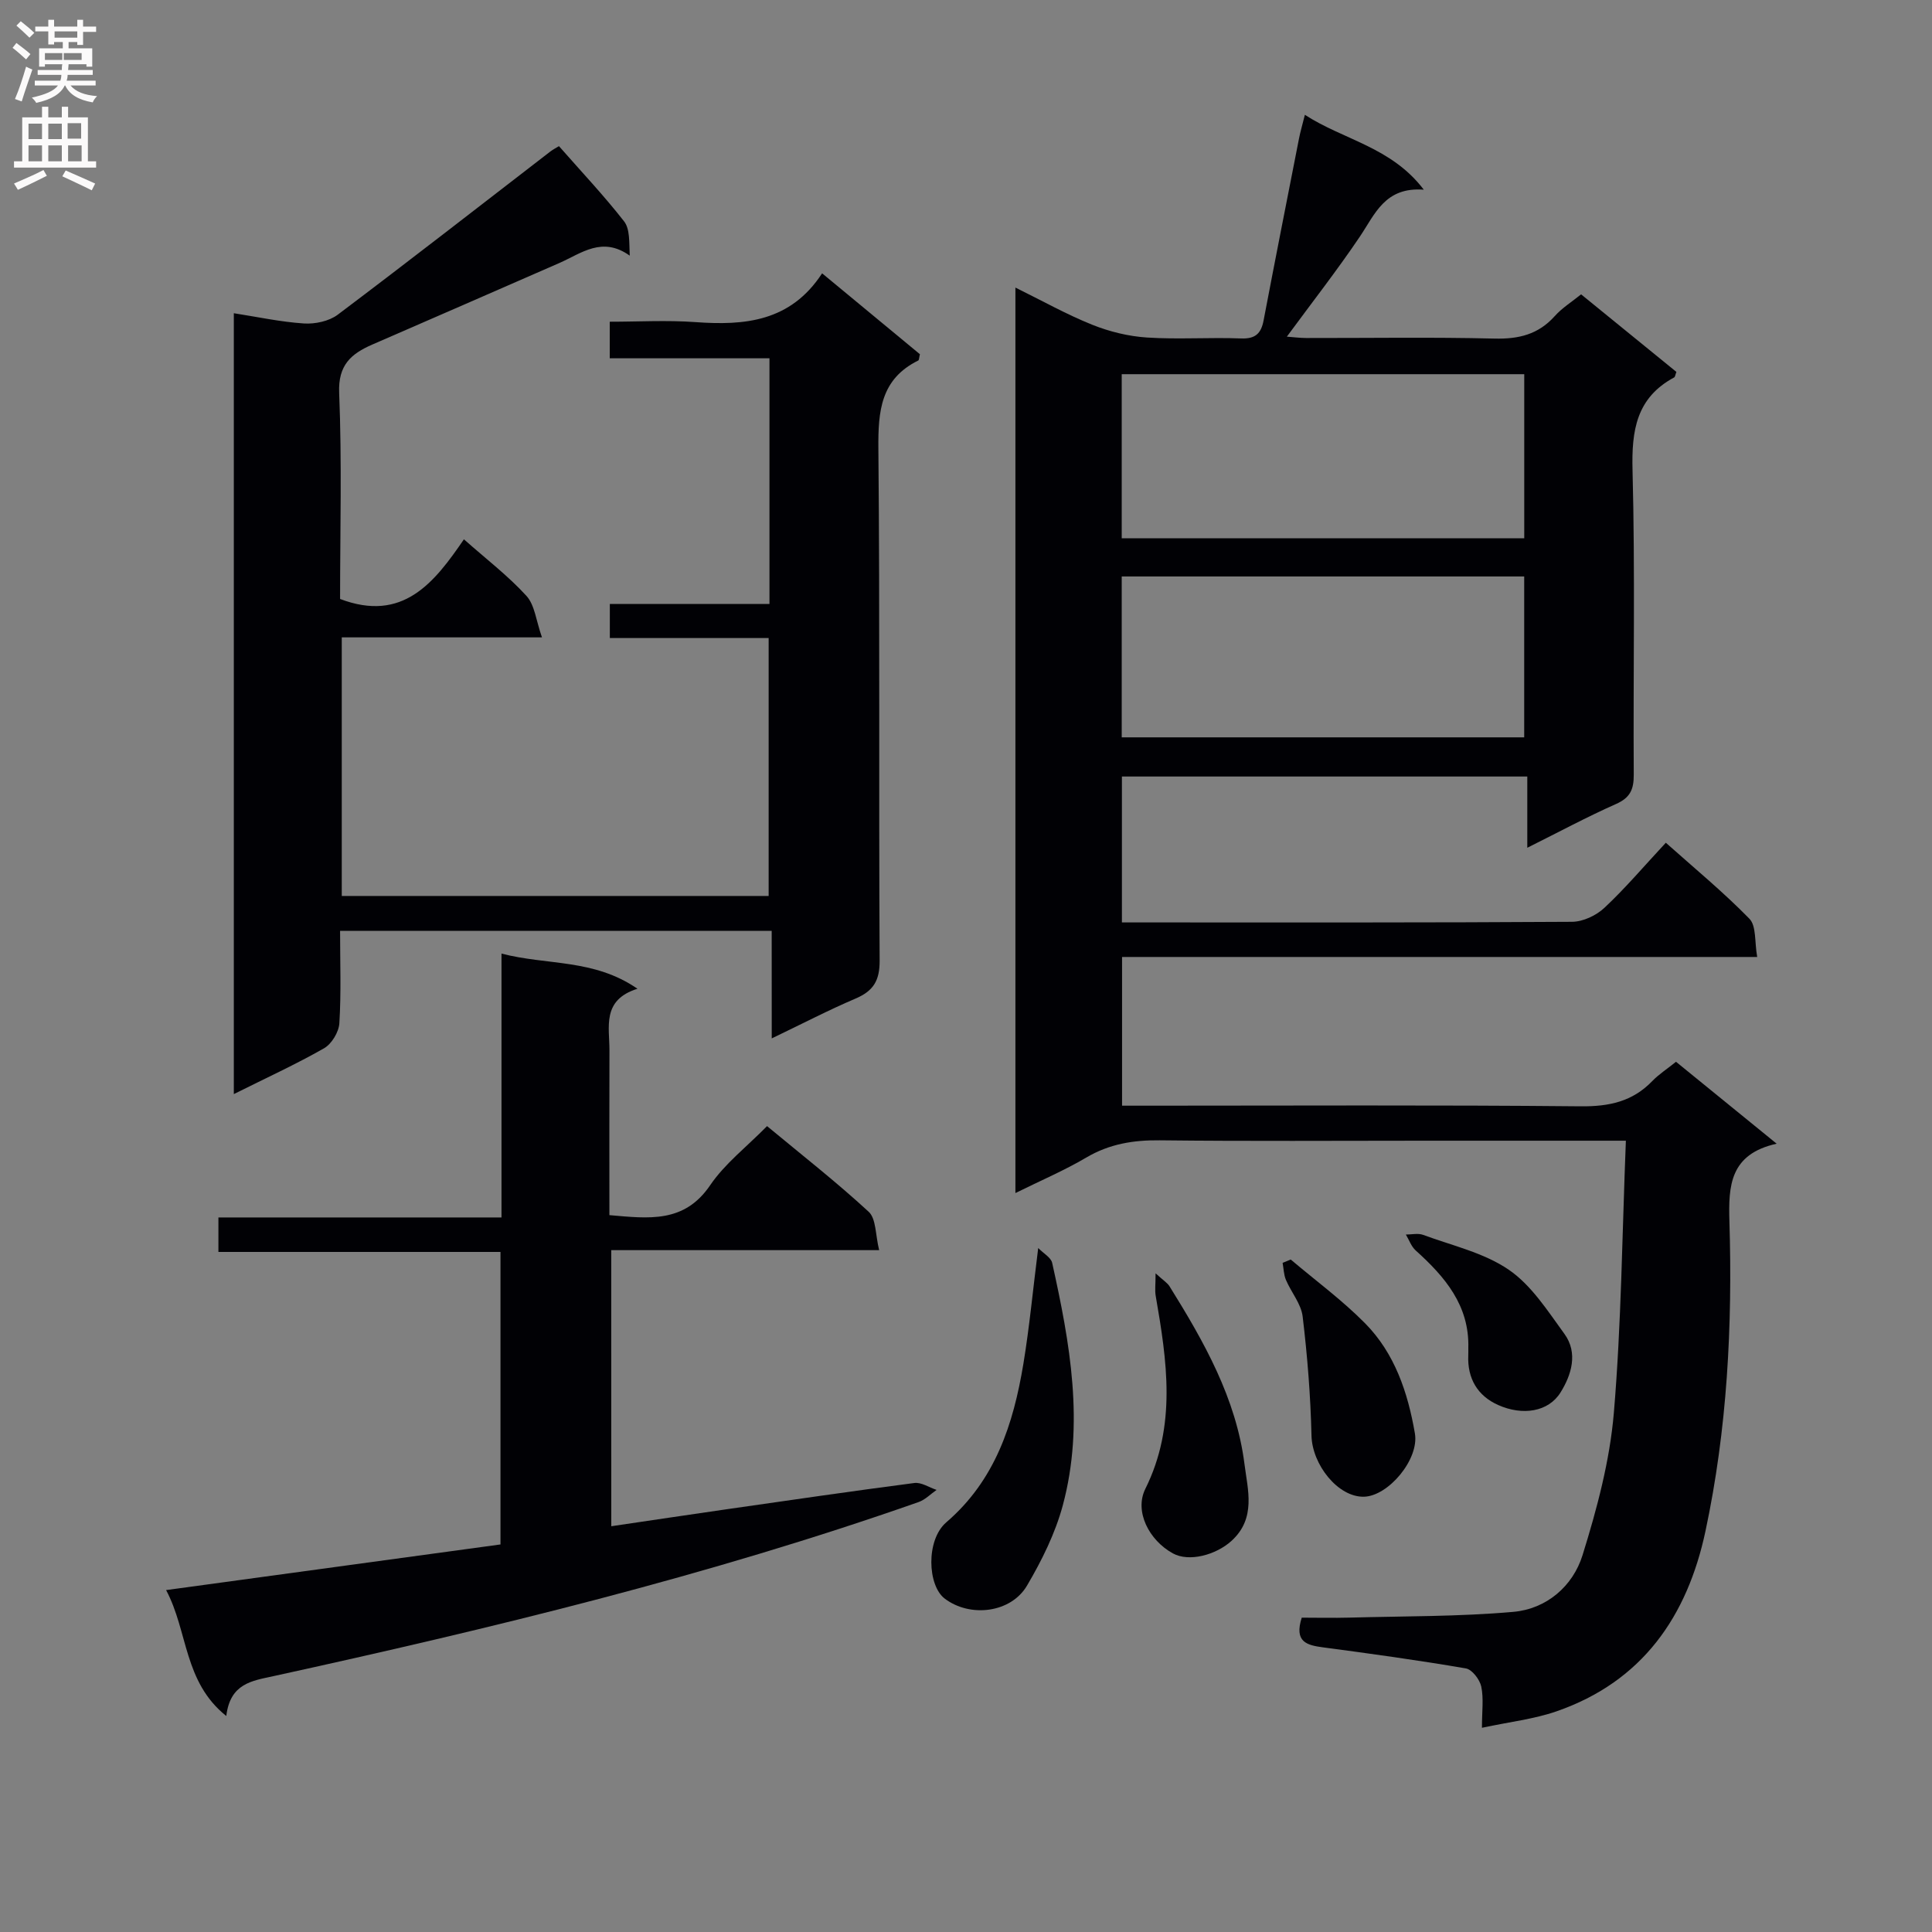
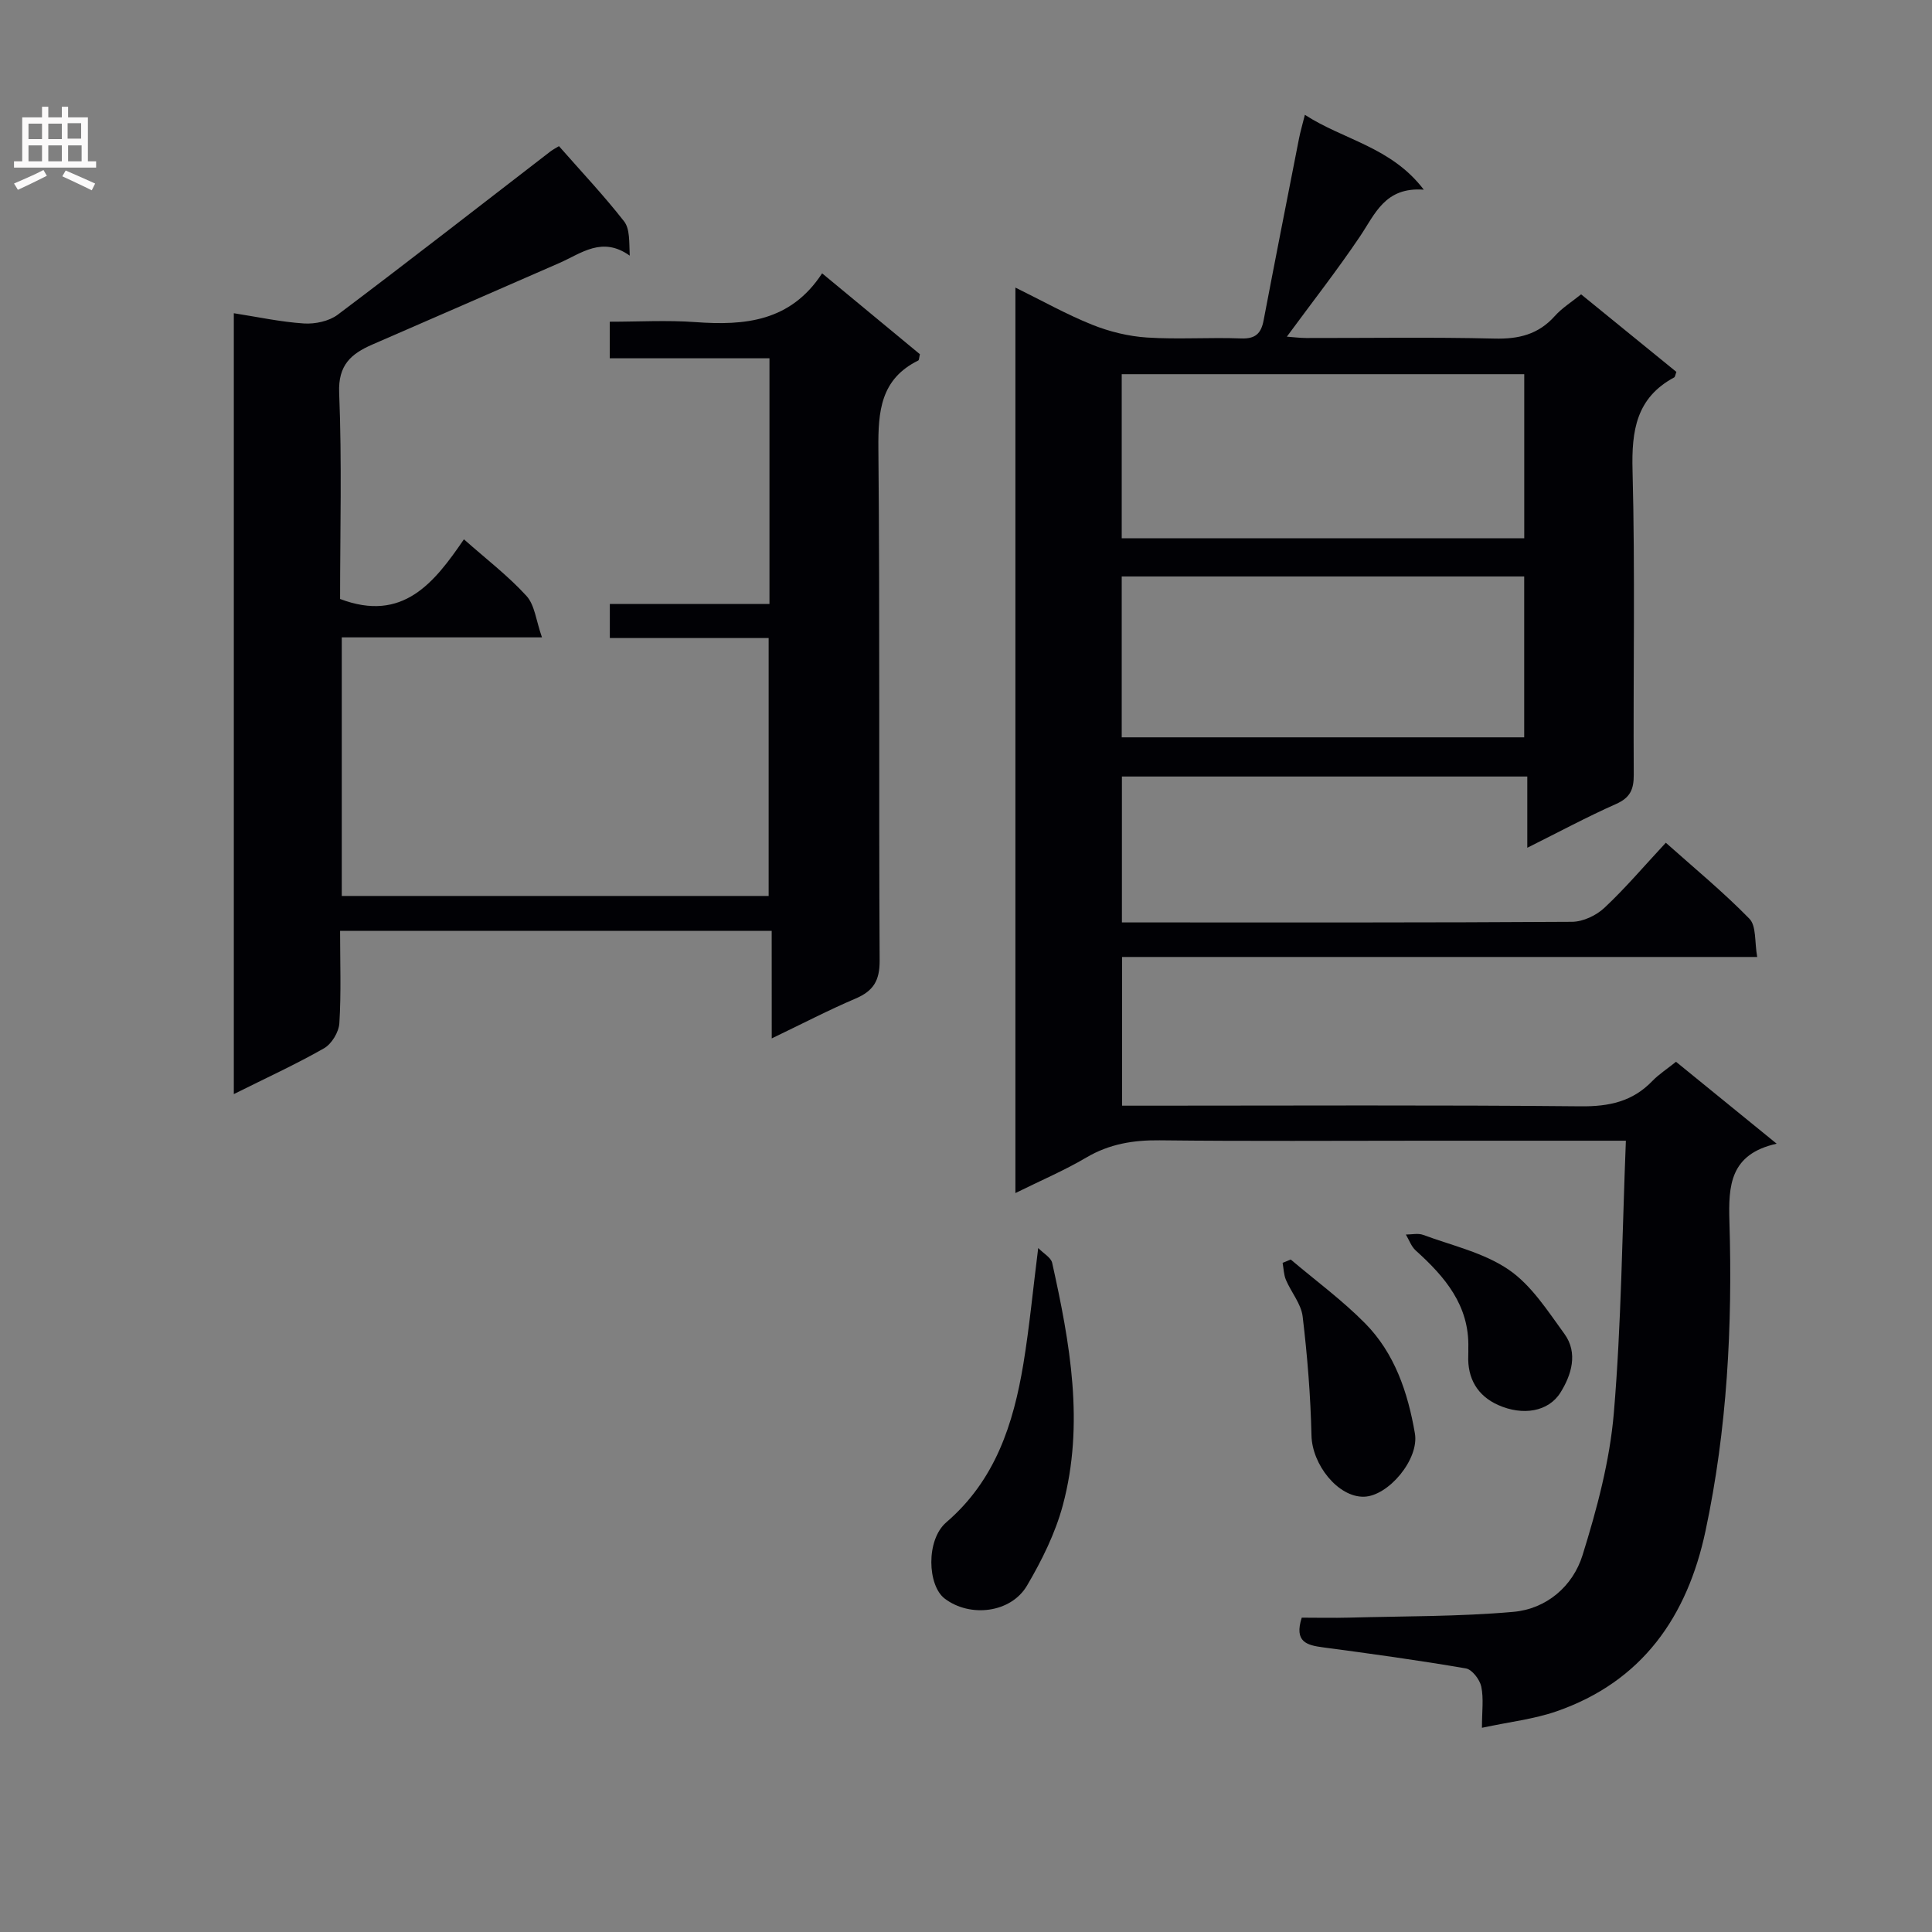
<svg xmlns="http://www.w3.org/2000/svg" enable-background="new 0 0 400 400" viewBox="0 0 400 400">
  <rect x="0" y="0" width="400" height="400" fill="#808080" stroke="none" />
  <g fill="#010105">
    <path d="m336.62 236.17c-14.88 0-28.2 0-41.52 0-18.33 0-36.67.13-55-.08-5.47-.06-10.42.75-15.2 3.57-4.54 2.68-9.44 4.76-14.67 7.35 0-62.54 0-124.66 0-187.47 5.55 2.73 10.58 5.56 15.89 7.69 3.57 1.43 7.51 2.4 11.34 2.65 6.47.42 13-.06 19.49.19 2.99.12 4.16-1.05 4.67-3.76 2.39-12.54 4.86-25.07 7.32-37.6.28-1.45.71-2.87 1.22-4.94 8.02 5.21 17.87 6.63 24.62 15.5-8.05-.6-10.08 5.04-13.23 9.71-4.72 7-9.93 13.66-15.12 20.72 1.21.09 2.6.27 4 .28 13 .02 26-.2 39 .12 5 .12 9.06-.85 12.46-4.65 1.53-1.71 3.56-2.97 5.46-4.51 6.68 5.44 13.24 10.78 19.73 16.06-.23.59-.26 1.03-.46 1.14-7.84 4.22-8.84 10.99-8.62 19.25.55 20.99.12 42 .25 62.99.02 3.04-.72 4.77-3.65 6.07-6.02 2.67-11.83 5.8-18.39 9.07 0-5.25 0-9.81 0-14.75-28.21 0-55.93 0-83.93 0v30.21h4.68c29.5 0 59 .06 88.5-.13 2.28-.01 5.03-1.31 6.72-2.9 4.36-4.08 8.24-8.67 12.71-13.47 5.89 5.25 11.9 10.2 17.31 15.74 1.46 1.5 1.05 4.81 1.61 7.91-44.35 0-87.77 0-131.5 0v30.79h5.45c29.83 0 59.67-.16 89.5.13 5.87.06 10.72-.97 14.82-5.22 1.36-1.41 3.06-2.5 4.92-4 6.79 5.52 13.45 10.94 20.84 16.96-9.68 2.16-10.01 8.66-9.78 16.18.65 21.5-.46 42.93-4.96 64.03-3.77 17.7-13.1 31.17-30.86 37.32-4.64 1.61-9.64 2.16-15.42 3.4 0-3.4.38-6.06-.14-8.53-.31-1.46-1.9-3.54-3.18-3.76-9.82-1.69-19.69-3.05-29.57-4.36-3.34-.45-6.03-1.09-4.42-6.15 3.07 0 6.5.08 9.92-.01 11.3-.31 22.63-.2 33.87-1.19 6.89-.6 12.35-5.31 14.35-11.74 2.98-9.58 5.64-19.51 6.48-29.46 1.56-18.49 1.72-37.12 2.49-56.35zm-104.38-124.72h83.34c0-11.59 0-22.8 0-33.98-27.98 0-55.54 0-83.34 0zm0 41.21h83.33c0-11.38 0-22.4 0-33.31-27.99 0-55.54 0-83.33 0z" />
    <path d="m159.77 192.72c-30.23 0-59.48 0-89.36 0 0 6.58.24 12.87-.15 19.13-.11 1.83-1.59 4.28-3.16 5.18-5.88 3.35-12.06 6.18-18.69 9.49 0-54.1 0-107.61 0-161.67 4.84.75 9.65 1.8 14.5 2.12 2.32.15 5.21-.46 7.02-1.82 14.76-11.11 29.33-22.47 43.97-33.75.64-.49 1.37-.86 1.83-1.14 4.66 5.31 9.32 10.24 13.48 15.57 1.22 1.57 1.04 4.23 1.17 7.1-5.7-4.07-9.98-.5-14.54 1.51-12.91 5.67-25.86 11.27-38.79 16.91-4.35 1.9-7.07 4.22-6.83 9.99.58 14.28.19 28.61.19 42.67 13 4.94 19.5-3.37 25.64-12.35 4.66 4.13 9.18 7.58 12.95 11.72 1.73 1.9 1.99 5.14 3.21 8.58-14.58 0-27.84 0-41.45 0v53.54h88.38c0-17.64 0-35.33 0-53.4-11 0-21.78 0-32.88 0 0-2.43 0-4.48 0-7.06h33.05c0-17.12 0-33.71 0-50.86-11 0-21.89 0-33.07 0 0-2.61 0-4.69 0-7.57 5.91 0 11.86-.35 17.75.08 10.21.74 19.67-.09 26.22-10.1 7.17 5.93 13.77 11.39 20.25 16.75-.18.71-.16 1.21-.35 1.3-7.79 3.85-8.32 10.5-8.25 18.28.33 35.32.06 70.65.26 105.97.02 4.16-1.31 6.28-4.98 7.85-5.62 2.39-11.05 5.23-17.36 8.25-.01-7.73-.01-14.76-.01-22.27z" />
-     <path d="m126.56 315.99c8.09-1.19 15.93-2.37 23.78-3.5 12.98-1.86 25.96-3.76 38.96-5.45 1.45-.19 3.07.92 4.61 1.43-1.23.85-2.35 2.03-3.71 2.51-43.62 15.32-88.46 26.16-133.55 36.04-4.49.98-8.99 1.5-9.8 8.26-8.86-7.08-7.89-17.5-12.46-26.07 23.45-3.2 46.22-6.31 69.23-9.45 0-20.35 0-40.25 0-60.56-19.47 0-38.74 0-58.4 0 0-2.46 0-4.51 0-7.14h58.61c0-18.29 0-36.03 0-54.63 9.47 2.47 19.08 1.03 28.15 7.28-7.43 2.33-5.78 7.9-5.8 12.82-.04 11.28-.01 22.57-.01 34.05 8.18.71 15.5 1.7 20.86-6.19 3.04-4.47 7.55-7.94 11.78-12.24 7.17 5.95 14.36 11.57 21.05 17.74 1.55 1.44 1.37 4.76 2.16 7.94-18.96 0-37.02 0-55.47 0 .01 19.27.01 37.98.01 57.16z" />
    <path d="m214.95 258.39c1.1 1.13 2.64 1.96 2.89 3.07 3.69 16.6 6.73 33.35 2.2 50.21-1.56 5.79-4.34 11.4-7.4 16.6-3.35 5.7-11.81 6.68-17.05 2.7-3.57-2.71-3.92-12.14.33-15.79 10.16-8.73 13.89-20.36 15.96-32.81 1.26-7.64 1.98-15.38 3.07-23.98z" />
-     <path d="m239.25 263.63c1.62 1.48 2.44 1.97 2.89 2.69 7.13 11.45 13.8 23.2 15.52 36.83.66 5.28 2.46 11.19-2.69 15.87-3.22 2.93-8.8 4.43-12.14 2.59-4.95-2.72-8.01-8.71-5.7-13.36 6.52-13.13 4.48-26.5 2.14-39.99-.19-1.12-.02-2.3-.02-4.63z" />
    <path d="m267.23 260.77c5.16 4.37 10.66 8.41 15.39 13.2 6.15 6.22 8.87 14.36 10.32 22.81.92 5.35-5.5 12.98-10.55 13.1-5.39.12-10.72-6.66-10.86-12.65-.19-8.23-.85-16.48-1.83-24.66-.31-2.62-2.37-5.01-3.46-7.58-.46-1.08-.47-2.35-.69-3.53z" />
    <path d="m304 279.1c.24-8.83-4.84-14.75-10.9-20.21-.92-.83-1.36-2.18-2.03-3.29 1.2 0 2.53-.32 3.58.07 6.01 2.22 12.58 3.69 17.73 7.22 4.69 3.21 8.06 8.53 11.52 13.28 2.88 3.97 1.43 8.54-.82 12.14-2.5 4-7.82 4.85-12.91 2.58-4.26-1.9-6.39-5.5-6.18-10.29.02-.51.01-1 .01-1.5z" />
  </g>
-   <path d="m2.6 9.9.8-1c.9.7 1.9 1.4 2.9 2.3l-.9 1.1c-1.1-1-2-1.8-2.8-2.4zm.5 10.6c.9-2.1 1.6-4.3 2.3-6.7.4.2.8.4 1.3.6-.7 2.1-1.5 4.3-2.2 6.6zm.3-15.2.9-.9c1 .8 2 1.6 2.8 2.4l-1 1c-.9-.9-1.8-1.7-2.7-2.5zm12.6-1.2h1.2v1.4h2.7v1.1h-2.7v2.7h-1.2v-.6h-1.8v1.3h4.9v3.8h-1.2v-.5h-3.7c0 .4-.1.9-.1 1.2h5.1v1h-5.2c0 .5-.1.9-.2 1.2h6v1h-5.2c1.1 1.3 2.9 2 5.5 2.2-.4.4-.7.8-.9 1.3-2.9-.5-4.8-1.6-5.7-3.5h-.1c-.8 1.7-2.7 2.9-5.9 3.6-.2-.4-.6-.8-.9-1.1 2.8-.6 4.6-1.4 5.4-2.5h-4.8v-1h5.3c.1-.3.2-.7.2-1.2h-4.9v-1h5c0-.4 0-.8.1-1.2h-3.6v.5h-1.2v-3.8h4.9v-1.3h-1.8v.5h-1.2v-2.7h-2.7v-1h2.7v-1.4h1.2v1.4h4.8zm-6.7 8.3h3.6c0-.4 0-.9 0-1.4h-3.6zm1.9-4.6h4.8v-1.3h-4.7v1.3zm6.7 3.2h-4.7v1.4h3.7v-1.4z" fill="#fbfafa" />
  <path d="m8.7 22.1h1.3v2.2h2.8v-2.2h1.3v2.2h4.1v9.1h1.7v1.3h-17v-1.3h1.7v-9.1h4.1zm.3 13.1.7 1.2c-1.8.9-3.8 1.9-6 2.9-.2-.4-.5-.8-.8-1.3 2.3-1 4.4-1.9 6.1-2.8zm-3.1-6.4h2.8v-3.2h-2.8zm0 4.6h2.8v-3.3h-2.8zm4.1-4.6h2.8v-3.2h-2.8zm0 4.6h2.8v-3.3h-2.8zm3.6 1.9c2.1.9 4.1 1.8 6.1 2.7l-.7 1.4c-2.2-1.1-4.2-2-6.1-2.9zm3.2-9.8h-2.8v3.2h2.8v-3.1zm-2.7 7.9h2.8v-3.3h-2.8z" fill="#fbfafa" />
</svg>